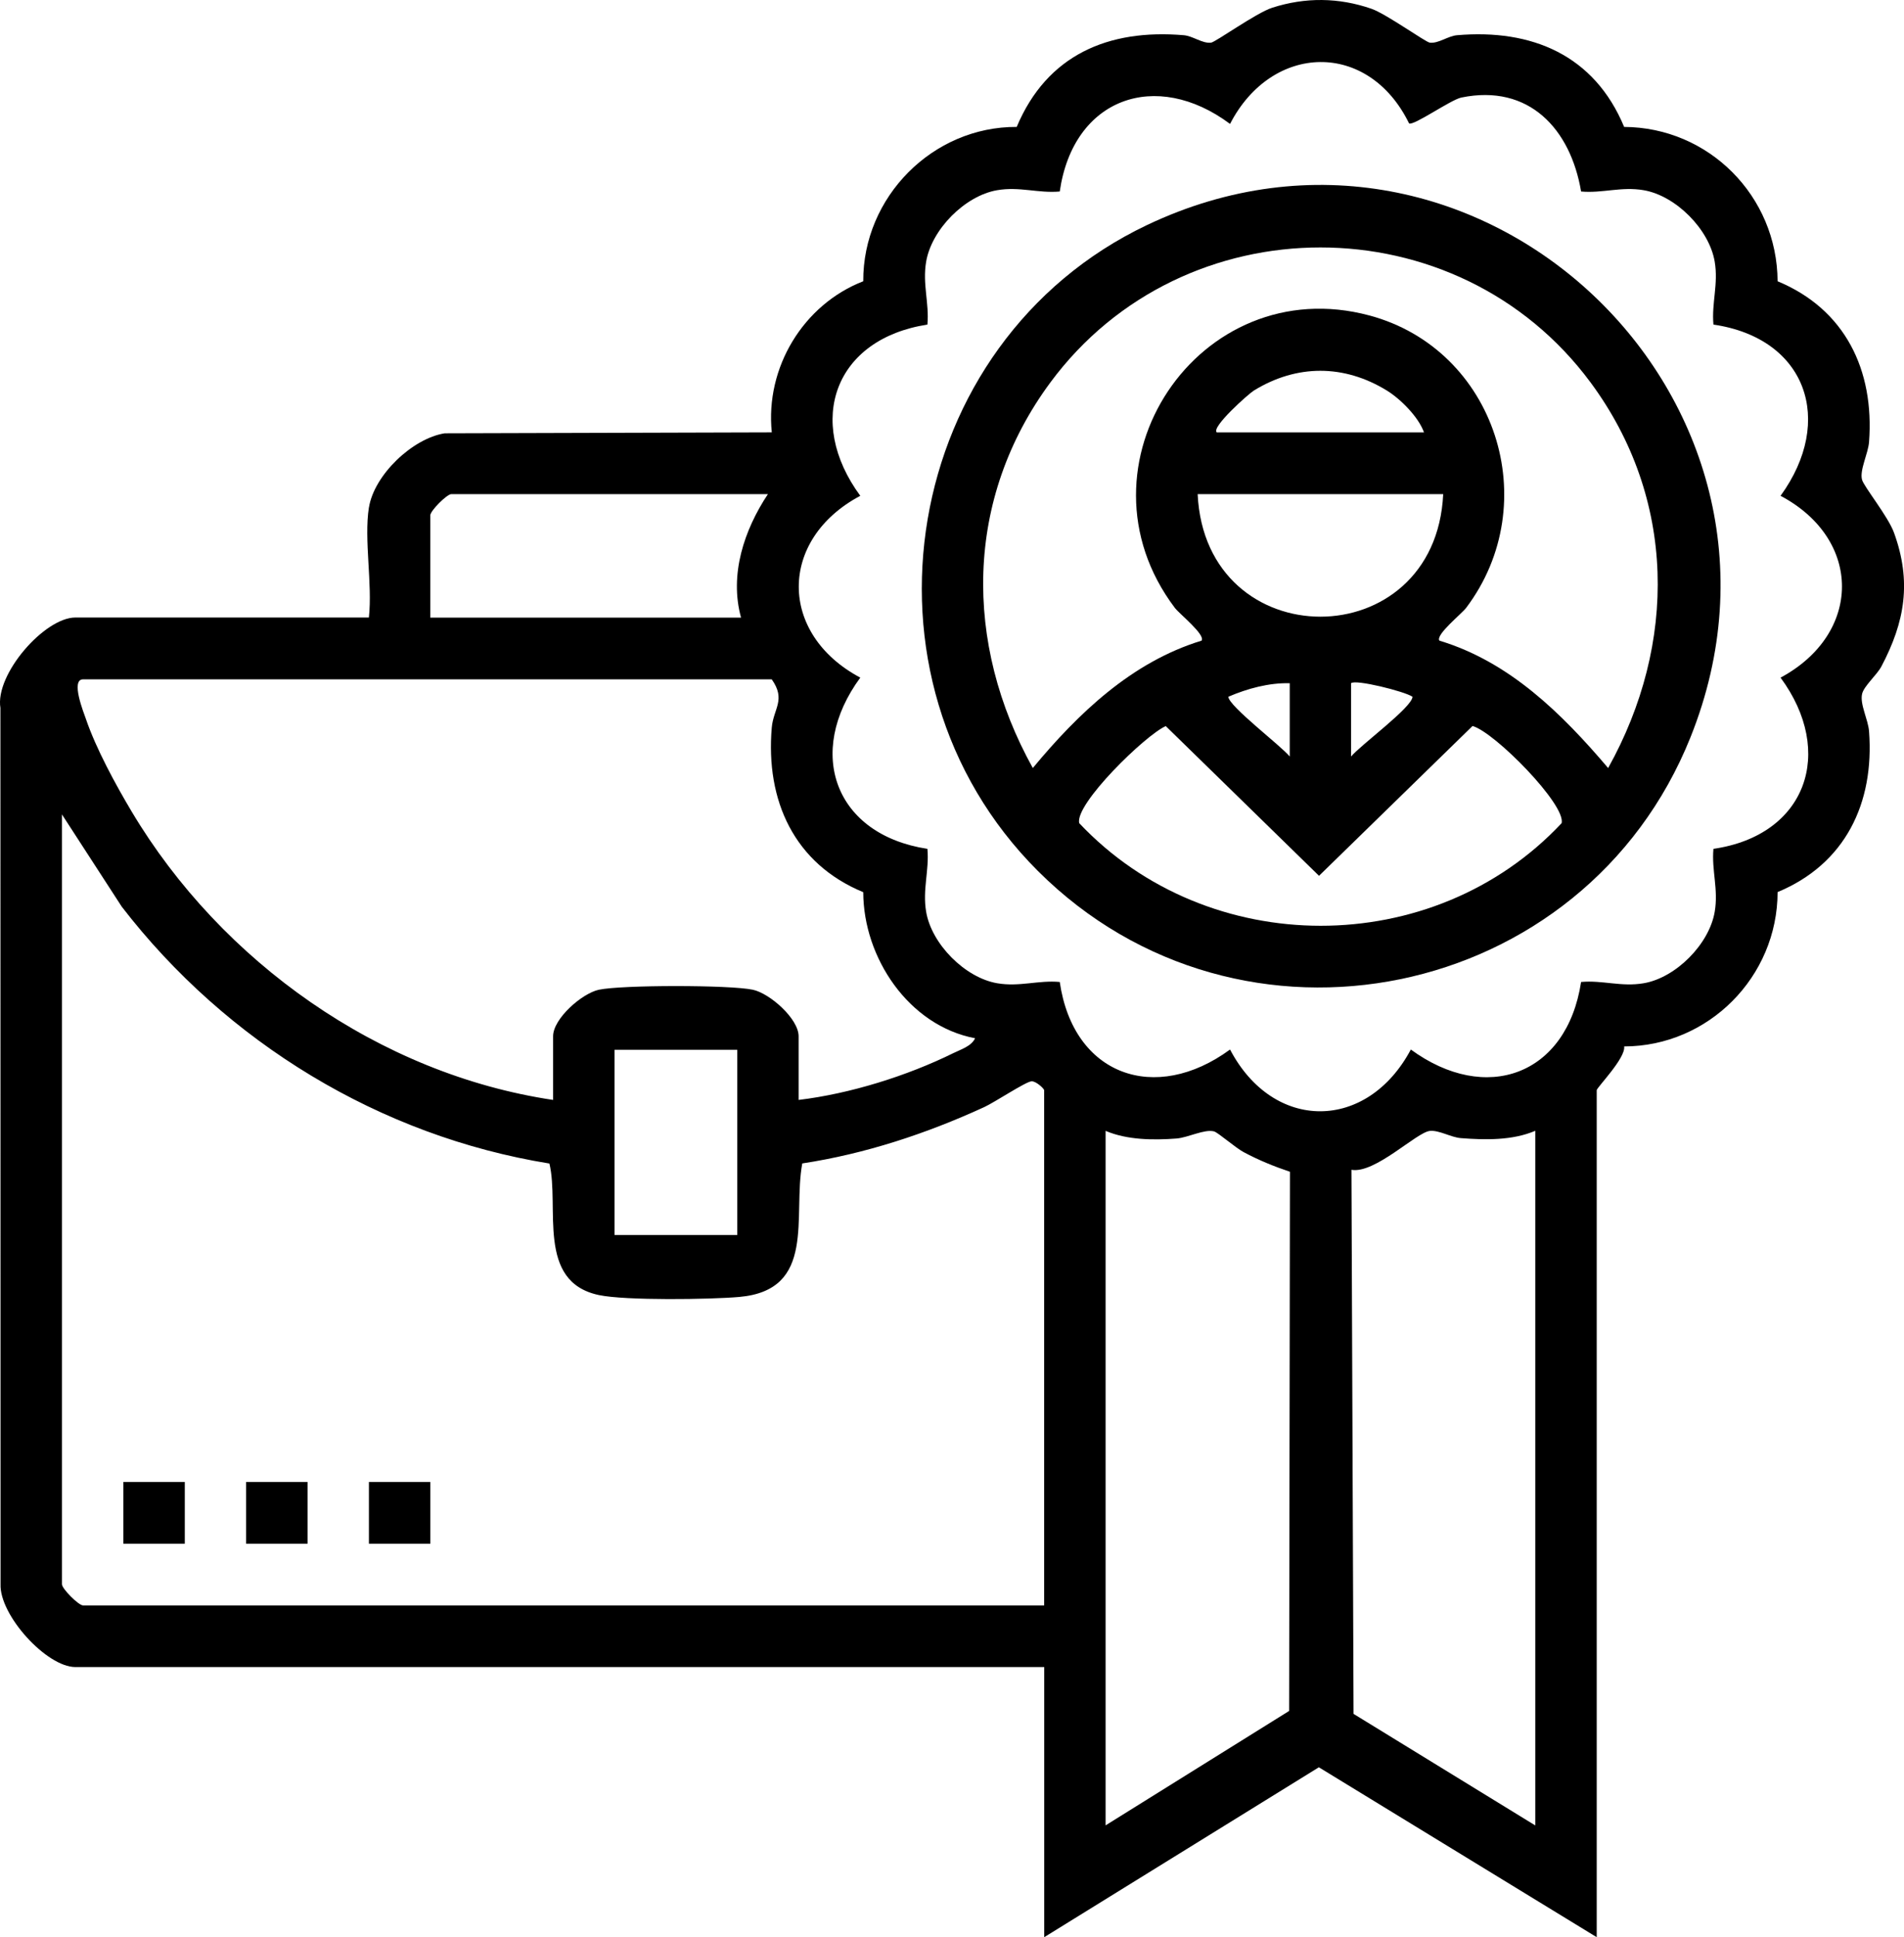
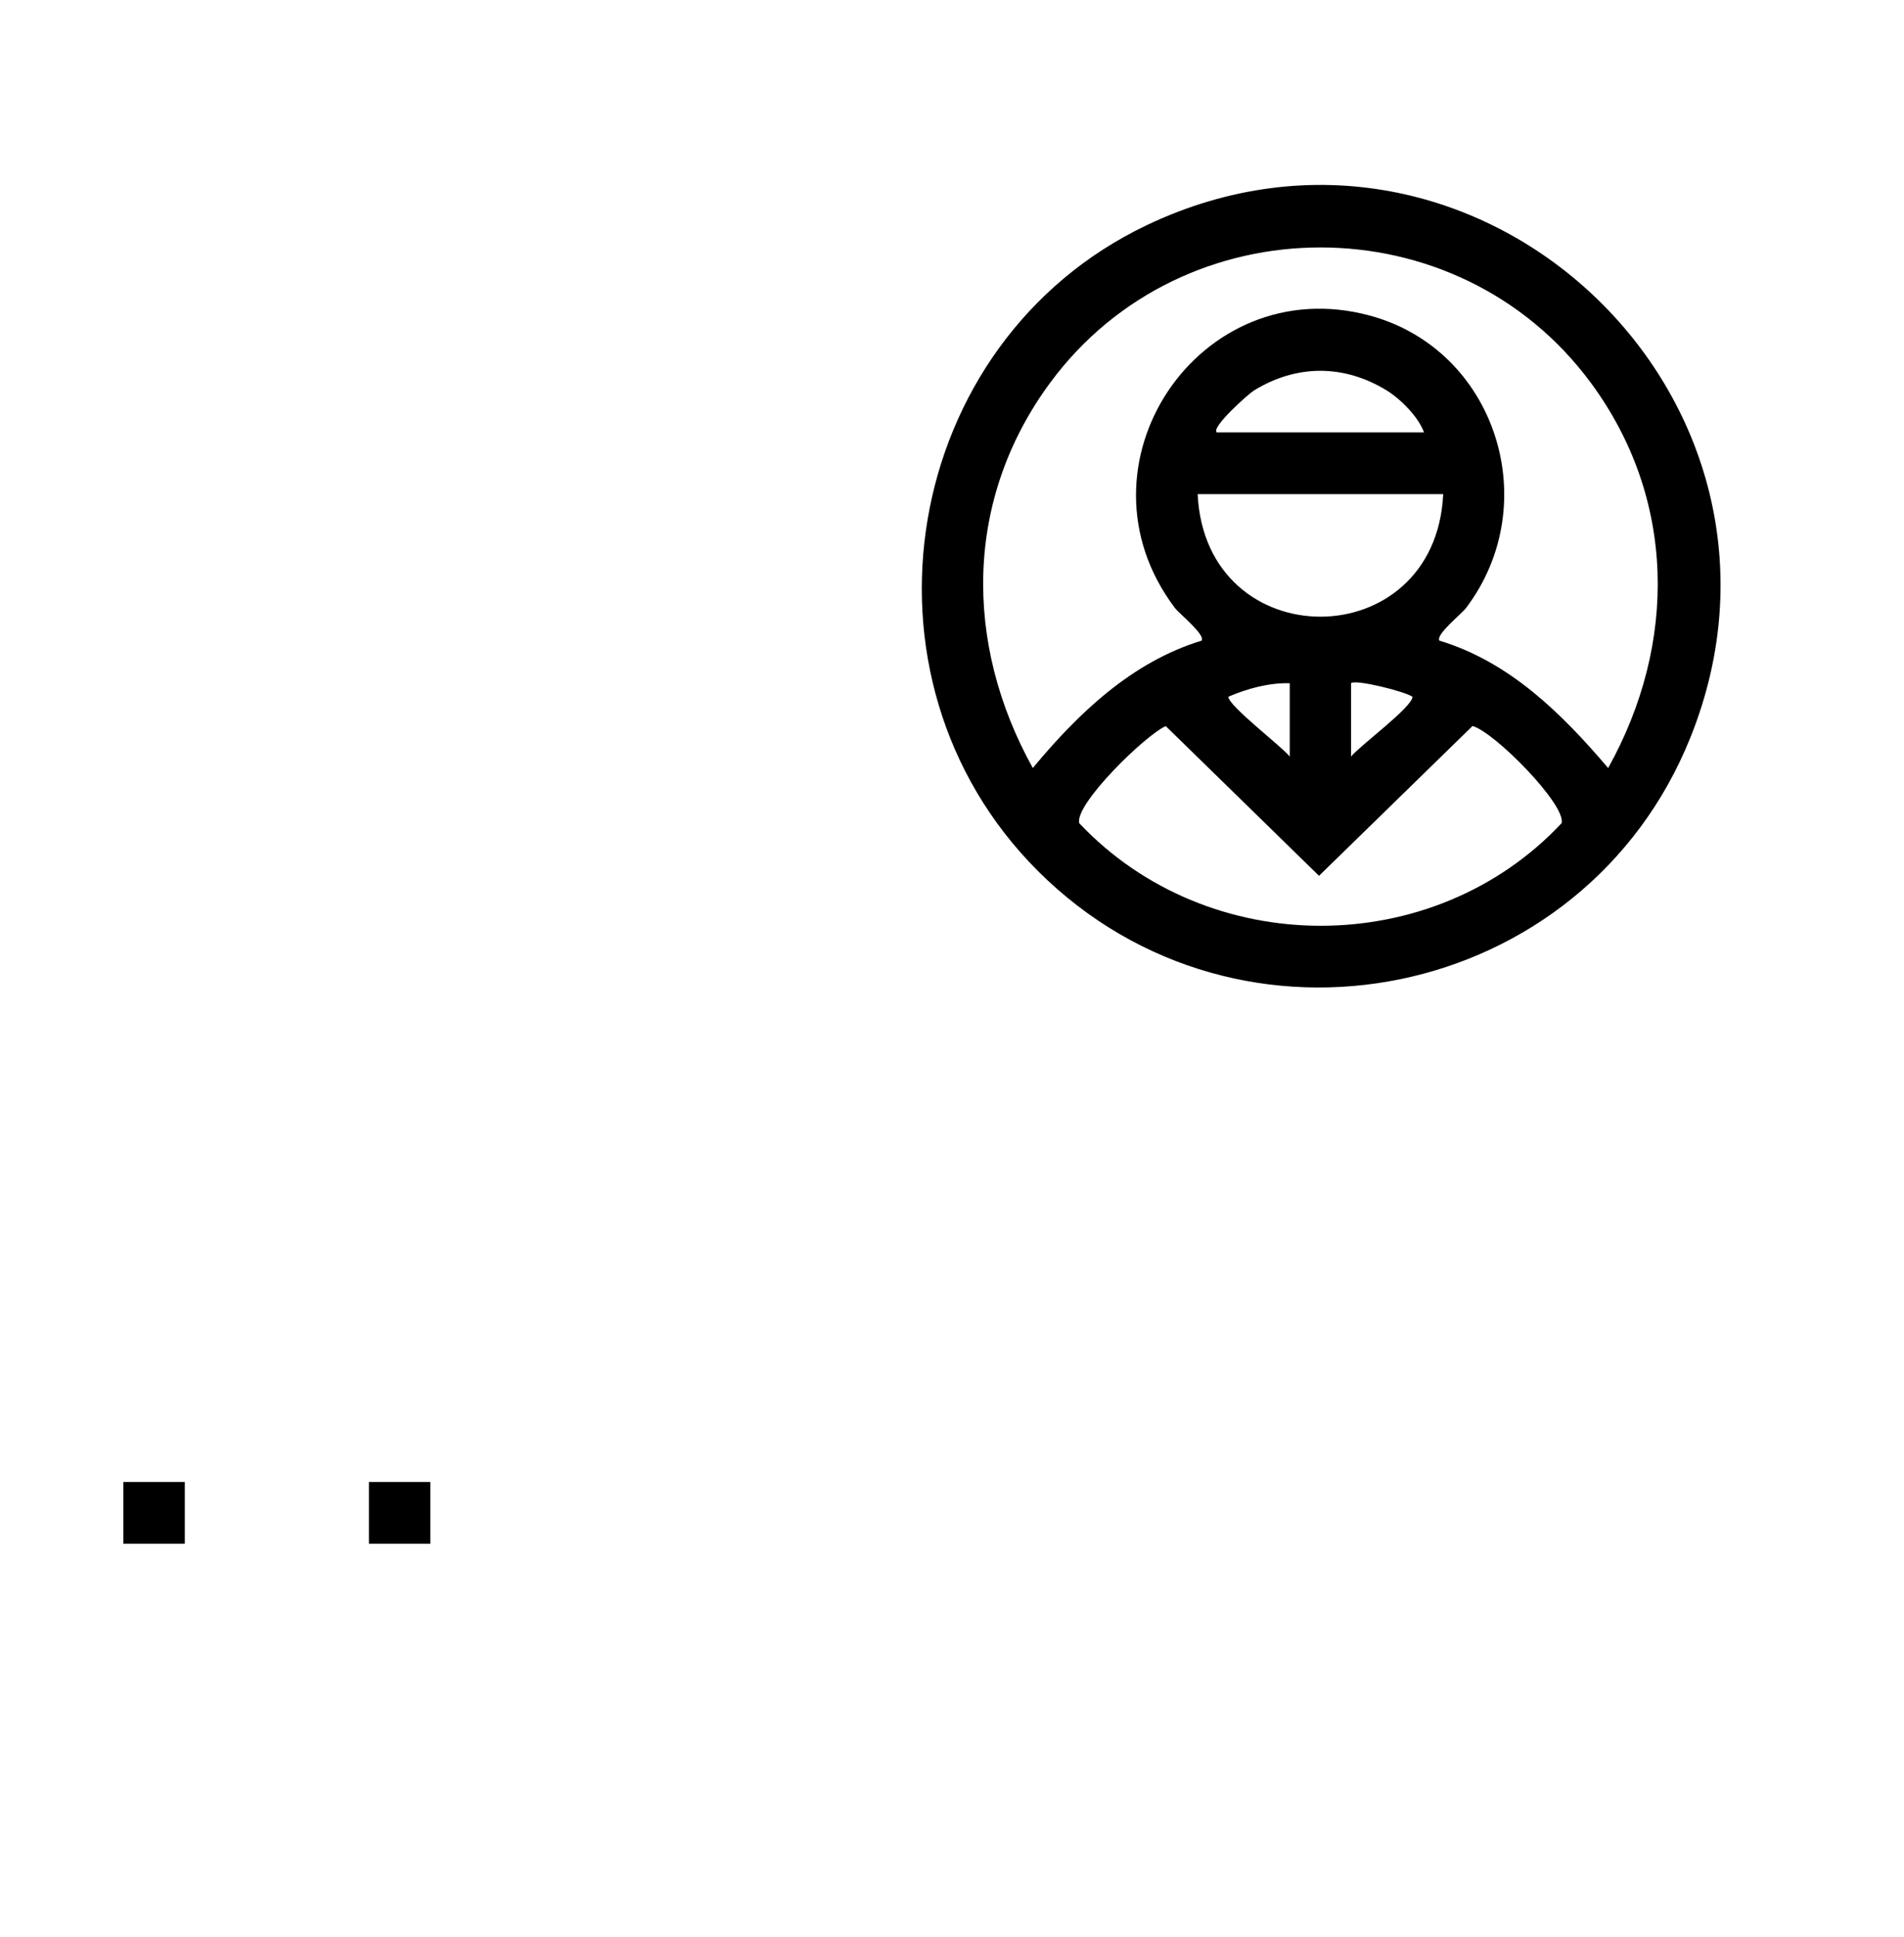
<svg xmlns="http://www.w3.org/2000/svg" width="59" height="60" viewBox="0 0 59 60" fill="none">
  <g clip-path="url(#clip0_2152_689)">
-     <path d="M11.432 15.721C11.59 14.712 12.781 13.578 13.78 13.42L23.916 13.391C23.708 11.387 24.89 9.433 26.75 8.711C26.737 6.098 28.907 3.917 31.505 3.931C32.445 1.695 34.351 0.891 36.686 1.091C36.964 1.115 37.256 1.351 37.525 1.322C37.663 1.308 38.926 0.398 39.424 0.239C40.446 -0.089 41.48 -0.08 42.496 0.271C42.953 0.428 44.176 1.308 44.308 1.322C44.577 1.351 44.869 1.115 45.147 1.091C47.464 0.891 49.404 1.706 50.328 3.931C52.949 3.945 55.069 6.069 55.083 8.711C57.173 9.578 58.085 11.46 57.917 13.688C57.89 14.048 57.62 14.558 57.699 14.856C57.756 15.072 58.504 15.989 58.69 16.498C59.241 18.015 59.03 19.26 58.298 20.643C58.16 20.904 57.761 21.244 57.702 21.488C57.626 21.809 57.89 22.283 57.917 22.652C58.085 24.878 57.177 26.76 55.083 27.629C55.08 30.256 52.938 32.406 50.328 32.409C50.383 32.768 49.478 33.684 49.478 33.765V59.997L40.868 54.735L32.358 59.997V51.631H2.336C1.444 51.631 -0.022 50.022 0.017 49.062L0.013 21.927C-0.16 20.884 1.382 19.125 2.336 19.125H11.431C11.545 18.081 11.275 16.718 11.431 15.718L11.432 15.721ZM43.663 3.821C42.402 1.243 39.41 1.329 38.116 3.838C35.821 2.127 33.255 3.035 32.839 5.931C32.175 5.991 31.593 5.771 30.898 5.891C29.899 6.063 28.869 7.105 28.699 8.103C28.58 8.8 28.799 9.387 28.738 10.053C25.864 10.496 24.949 13.031 26.658 15.356C24.118 16.707 24.115 19.633 26.658 20.987C24.949 23.312 25.865 25.849 28.738 26.29C28.799 26.958 28.581 27.544 28.699 28.241C28.869 29.241 29.903 30.28 30.898 30.452C31.593 30.572 32.175 30.352 32.839 30.413C33.259 33.313 35.801 34.202 38.116 32.505C39.461 35.067 42.366 35.043 43.718 32.505C46.047 34.208 48.551 33.306 48.994 30.413C49.658 30.352 50.241 30.572 50.935 30.452C51.931 30.282 52.965 29.241 53.134 28.241C53.254 27.543 53.034 26.956 53.095 26.29C55.974 25.873 56.878 23.295 55.175 20.987C57.701 19.63 57.723 16.707 55.175 15.356C56.864 13.031 55.979 10.474 53.095 10.053C53.034 9.385 53.252 8.799 53.134 8.103C52.965 7.102 51.931 6.063 50.935 5.891C50.241 5.771 49.658 5.991 48.994 5.931C48.667 3.995 47.379 2.591 45.284 3.021C44.955 3.088 43.792 3.912 43.663 3.821ZM23.796 15.303H13.988C13.848 15.303 13.334 15.82 13.334 15.96V19.128H22.963C22.596 17.797 23.059 16.411 23.796 15.303ZM23.915 21.04H2.575C2.178 21.04 2.598 22.082 2.662 22.267C2.976 23.188 3.582 24.3 4.083 25.14C6.858 29.788 11.764 33.265 17.139 34.066V32.094C17.139 31.55 18.033 30.765 18.559 30.653C19.275 30.502 22.616 30.502 23.327 30.653C23.856 30.765 24.747 31.553 24.747 32.094V34.066C26.338 33.875 28.106 33.324 29.545 32.615C29.772 32.503 30.106 32.401 30.215 32.156C28.16 31.767 26.753 29.662 26.75 27.632C24.61 26.748 23.721 24.797 23.915 22.535C23.966 21.947 24.363 21.676 23.915 21.041V21.04ZM32.356 49.722V33.768C32.356 33.716 32.099 33.478 31.963 33.489C31.777 33.505 30.817 34.143 30.497 34.289C28.707 35.11 26.812 35.736 24.86 36.033C24.558 37.666 25.314 39.954 22.909 40.168C22.003 40.247 19.382 40.284 18.559 40.11C16.605 39.698 17.346 37.377 17.025 36.036C11.775 35.187 7.015 32.282 3.774 28.083L1.92 25.224V49.066C1.92 49.206 2.435 49.722 2.575 49.722H32.356ZM22.846 32.513H19.042V38.249H22.846V32.513ZM34.259 35.022V56.534L39.947 52.99L39.972 36.291C39.472 36.123 39.004 35.932 38.536 35.682C38.284 35.548 37.744 35.075 37.62 35.041C37.325 34.962 36.815 35.233 36.458 35.261C35.743 35.316 34.925 35.308 34.259 35.024V35.022ZM47.574 35.022C46.869 35.324 46.024 35.308 45.268 35.249C44.961 35.225 44.591 34.997 44.308 35.026C43.897 35.065 42.604 36.362 41.878 36.23L41.943 53.081L47.574 56.536V35.024V35.022Z" fill="black" />
    <path d="M5.726 45.898H3.823V47.81H5.726V45.898Z" fill="black" />
-     <path d="M9.53 45.898H7.627V47.81H9.53V45.898Z" fill="black" />
    <path d="M13.335 45.898H11.432V47.81H13.335V45.898Z" fill="black" />
    <path d="M32.16 26.973C26.159 20.98 27.928 10.59 35.541 6.971C45.758 2.115 56.589 12.337 52.386 22.829C49.097 31.042 38.425 33.23 32.16 26.973ZM49.832 23.787C51.98 19.934 51.946 15.439 49.289 11.847C45.163 6.27 36.672 6.269 32.547 11.847C29.884 15.449 29.857 19.923 32.004 23.787C33.411 22.092 35.072 20.502 37.233 19.842C37.363 19.662 36.548 19.015 36.404 18.825C33.081 14.421 37.155 8.353 42.437 9.771C46.349 10.821 47.877 15.584 45.433 18.825C45.288 19.016 44.474 19.663 44.604 19.842C46.781 20.498 48.401 22.105 49.832 23.787ZM37.706 13.392H44.126C43.957 12.913 43.395 12.354 42.976 12.096C41.648 11.28 40.18 11.28 38.854 12.096C38.692 12.195 37.522 13.234 37.704 13.392H37.706ZM44.721 15.304H37.112C37.353 20.366 44.48 20.364 44.721 15.304ZM39.966 21.16C39.32 21.144 38.654 21.325 38.063 21.579C38.071 21.867 39.687 23.091 39.966 23.43V21.16ZM41.867 21.16V23.43C42.156 23.078 43.762 21.905 43.77 21.579C43.519 21.41 41.994 21.032 41.867 21.16ZM36.124 22.488C35.493 22.764 33.292 24.909 33.443 25.495C37.434 29.726 44.413 29.737 48.39 25.495C48.536 24.931 46.314 22.673 45.63 22.485L40.873 27.125L36.124 22.488Z" fill="black" />
  </g>
  <defs>
    <clipPath id="clip0_2152_689">
      <rect width="59" height="60" fill="white" />
    </clipPath>
  </defs>
</svg>